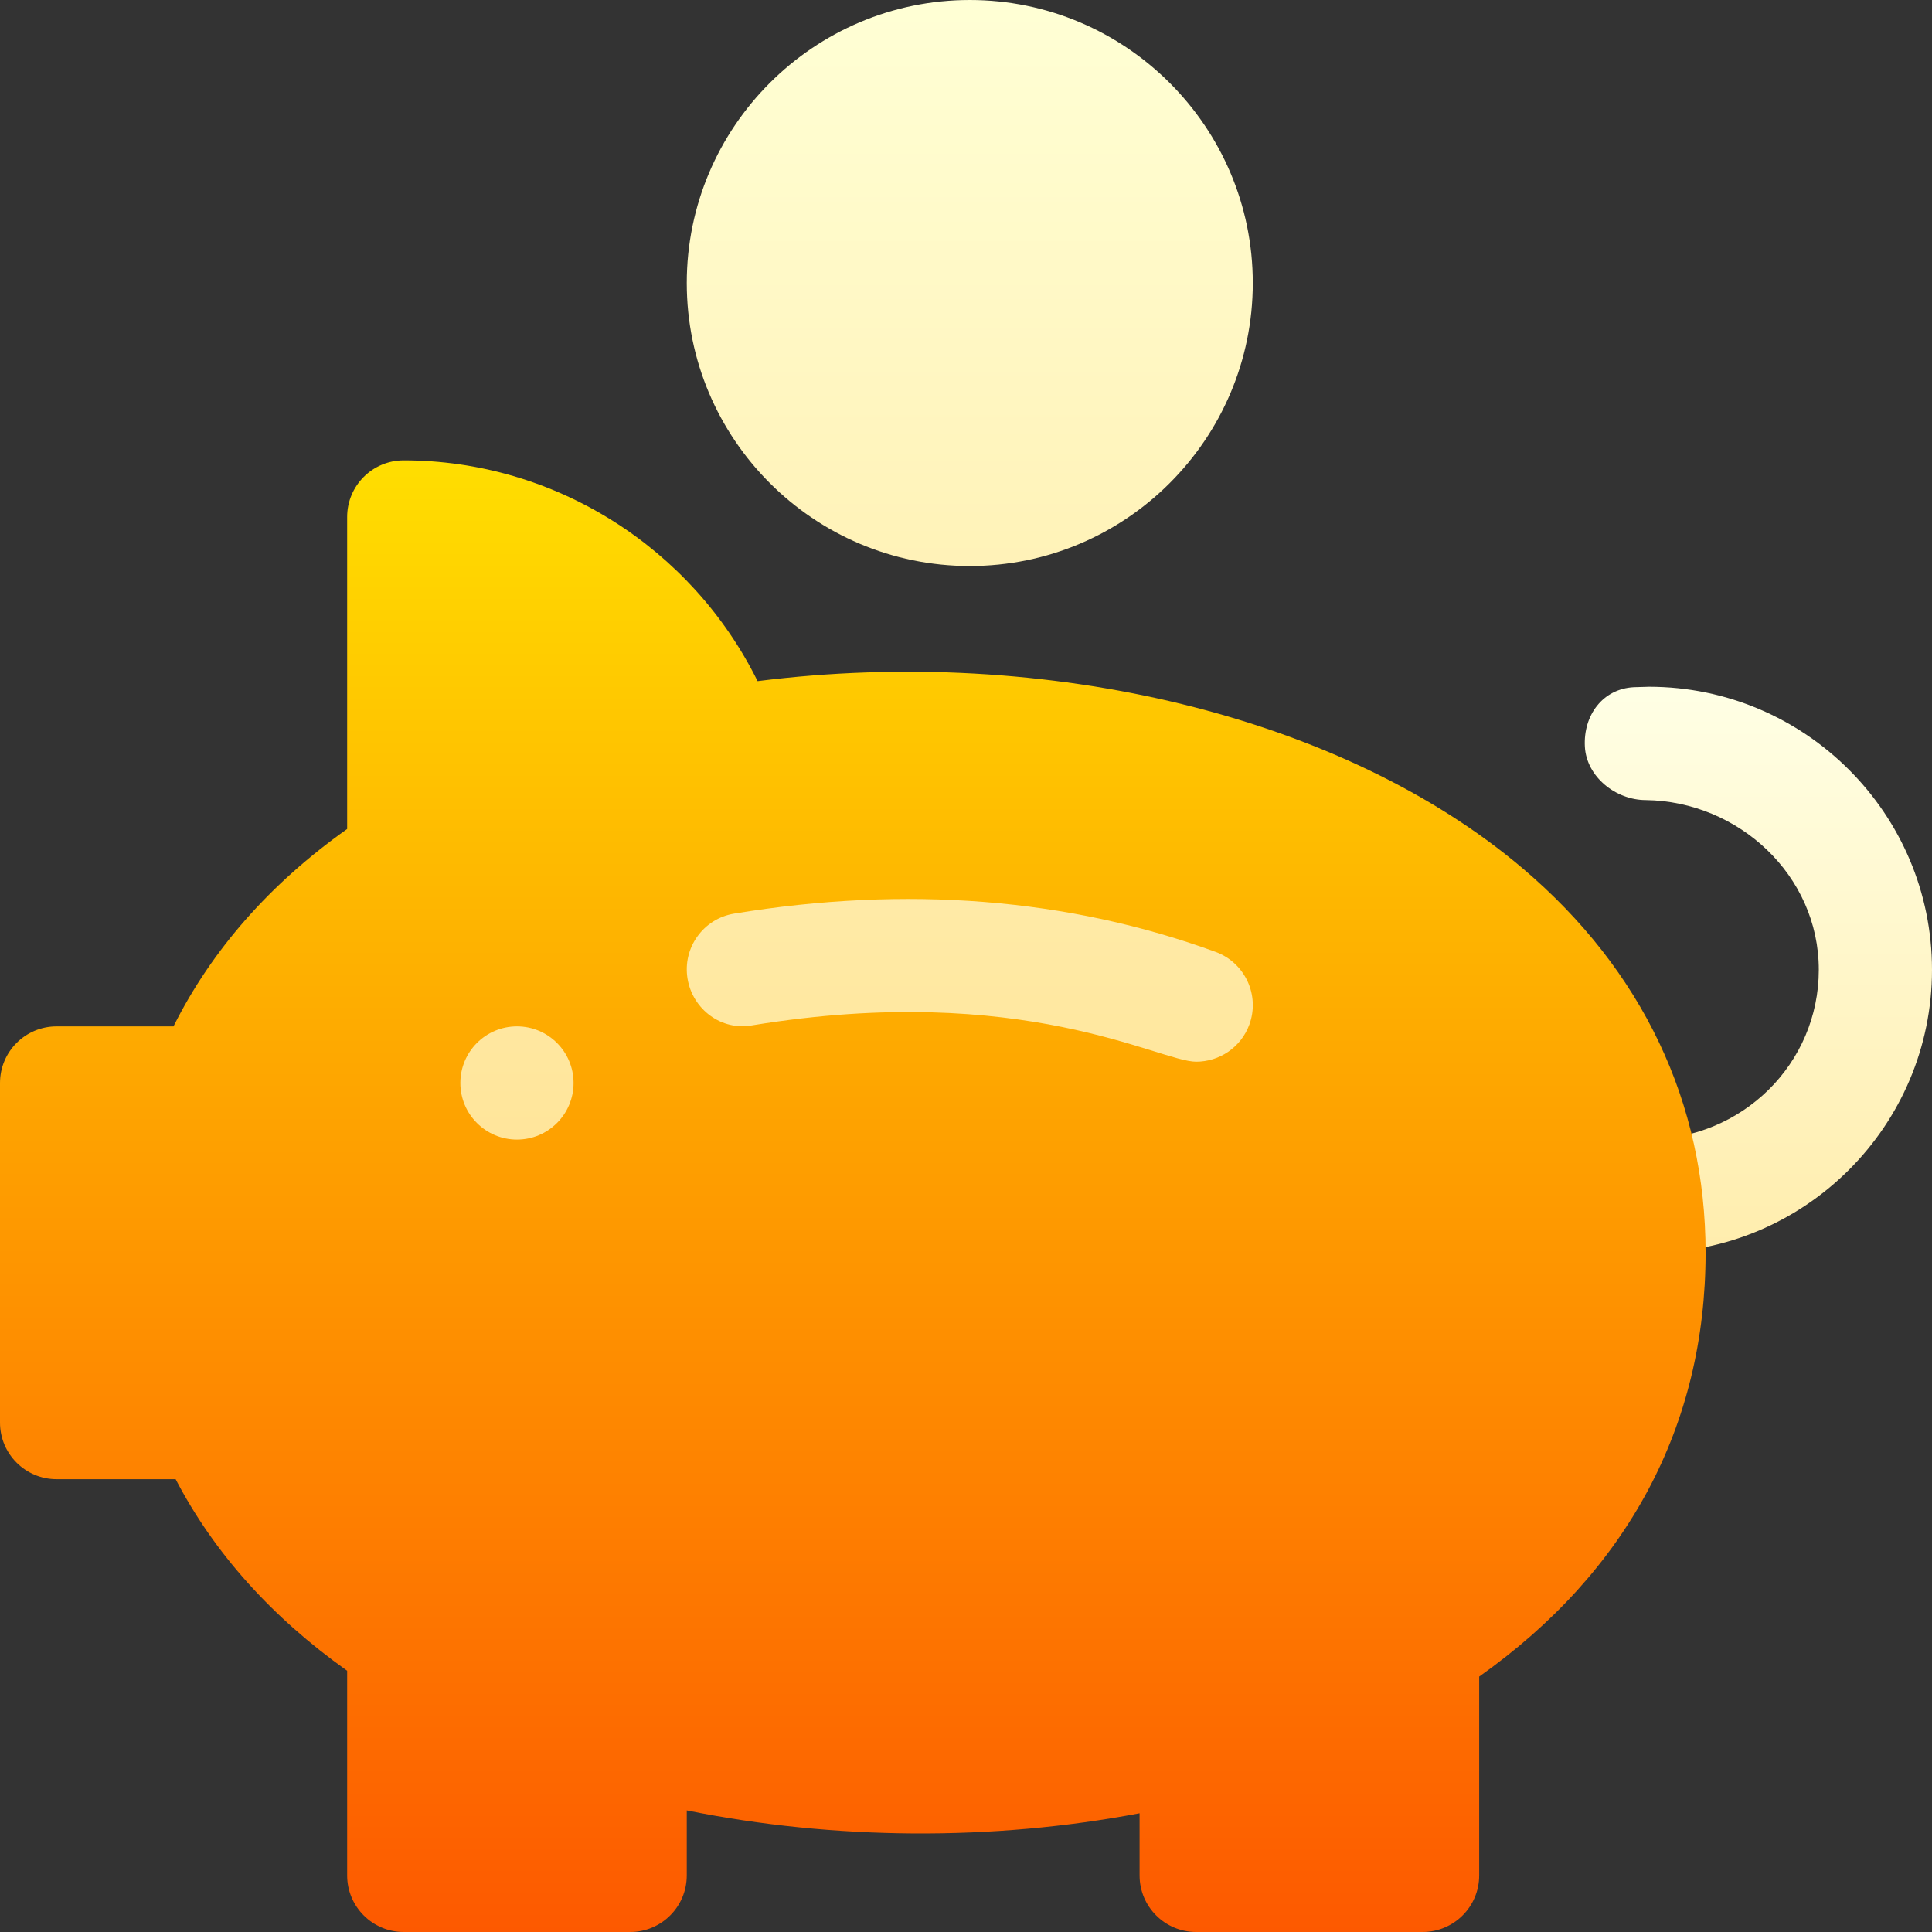
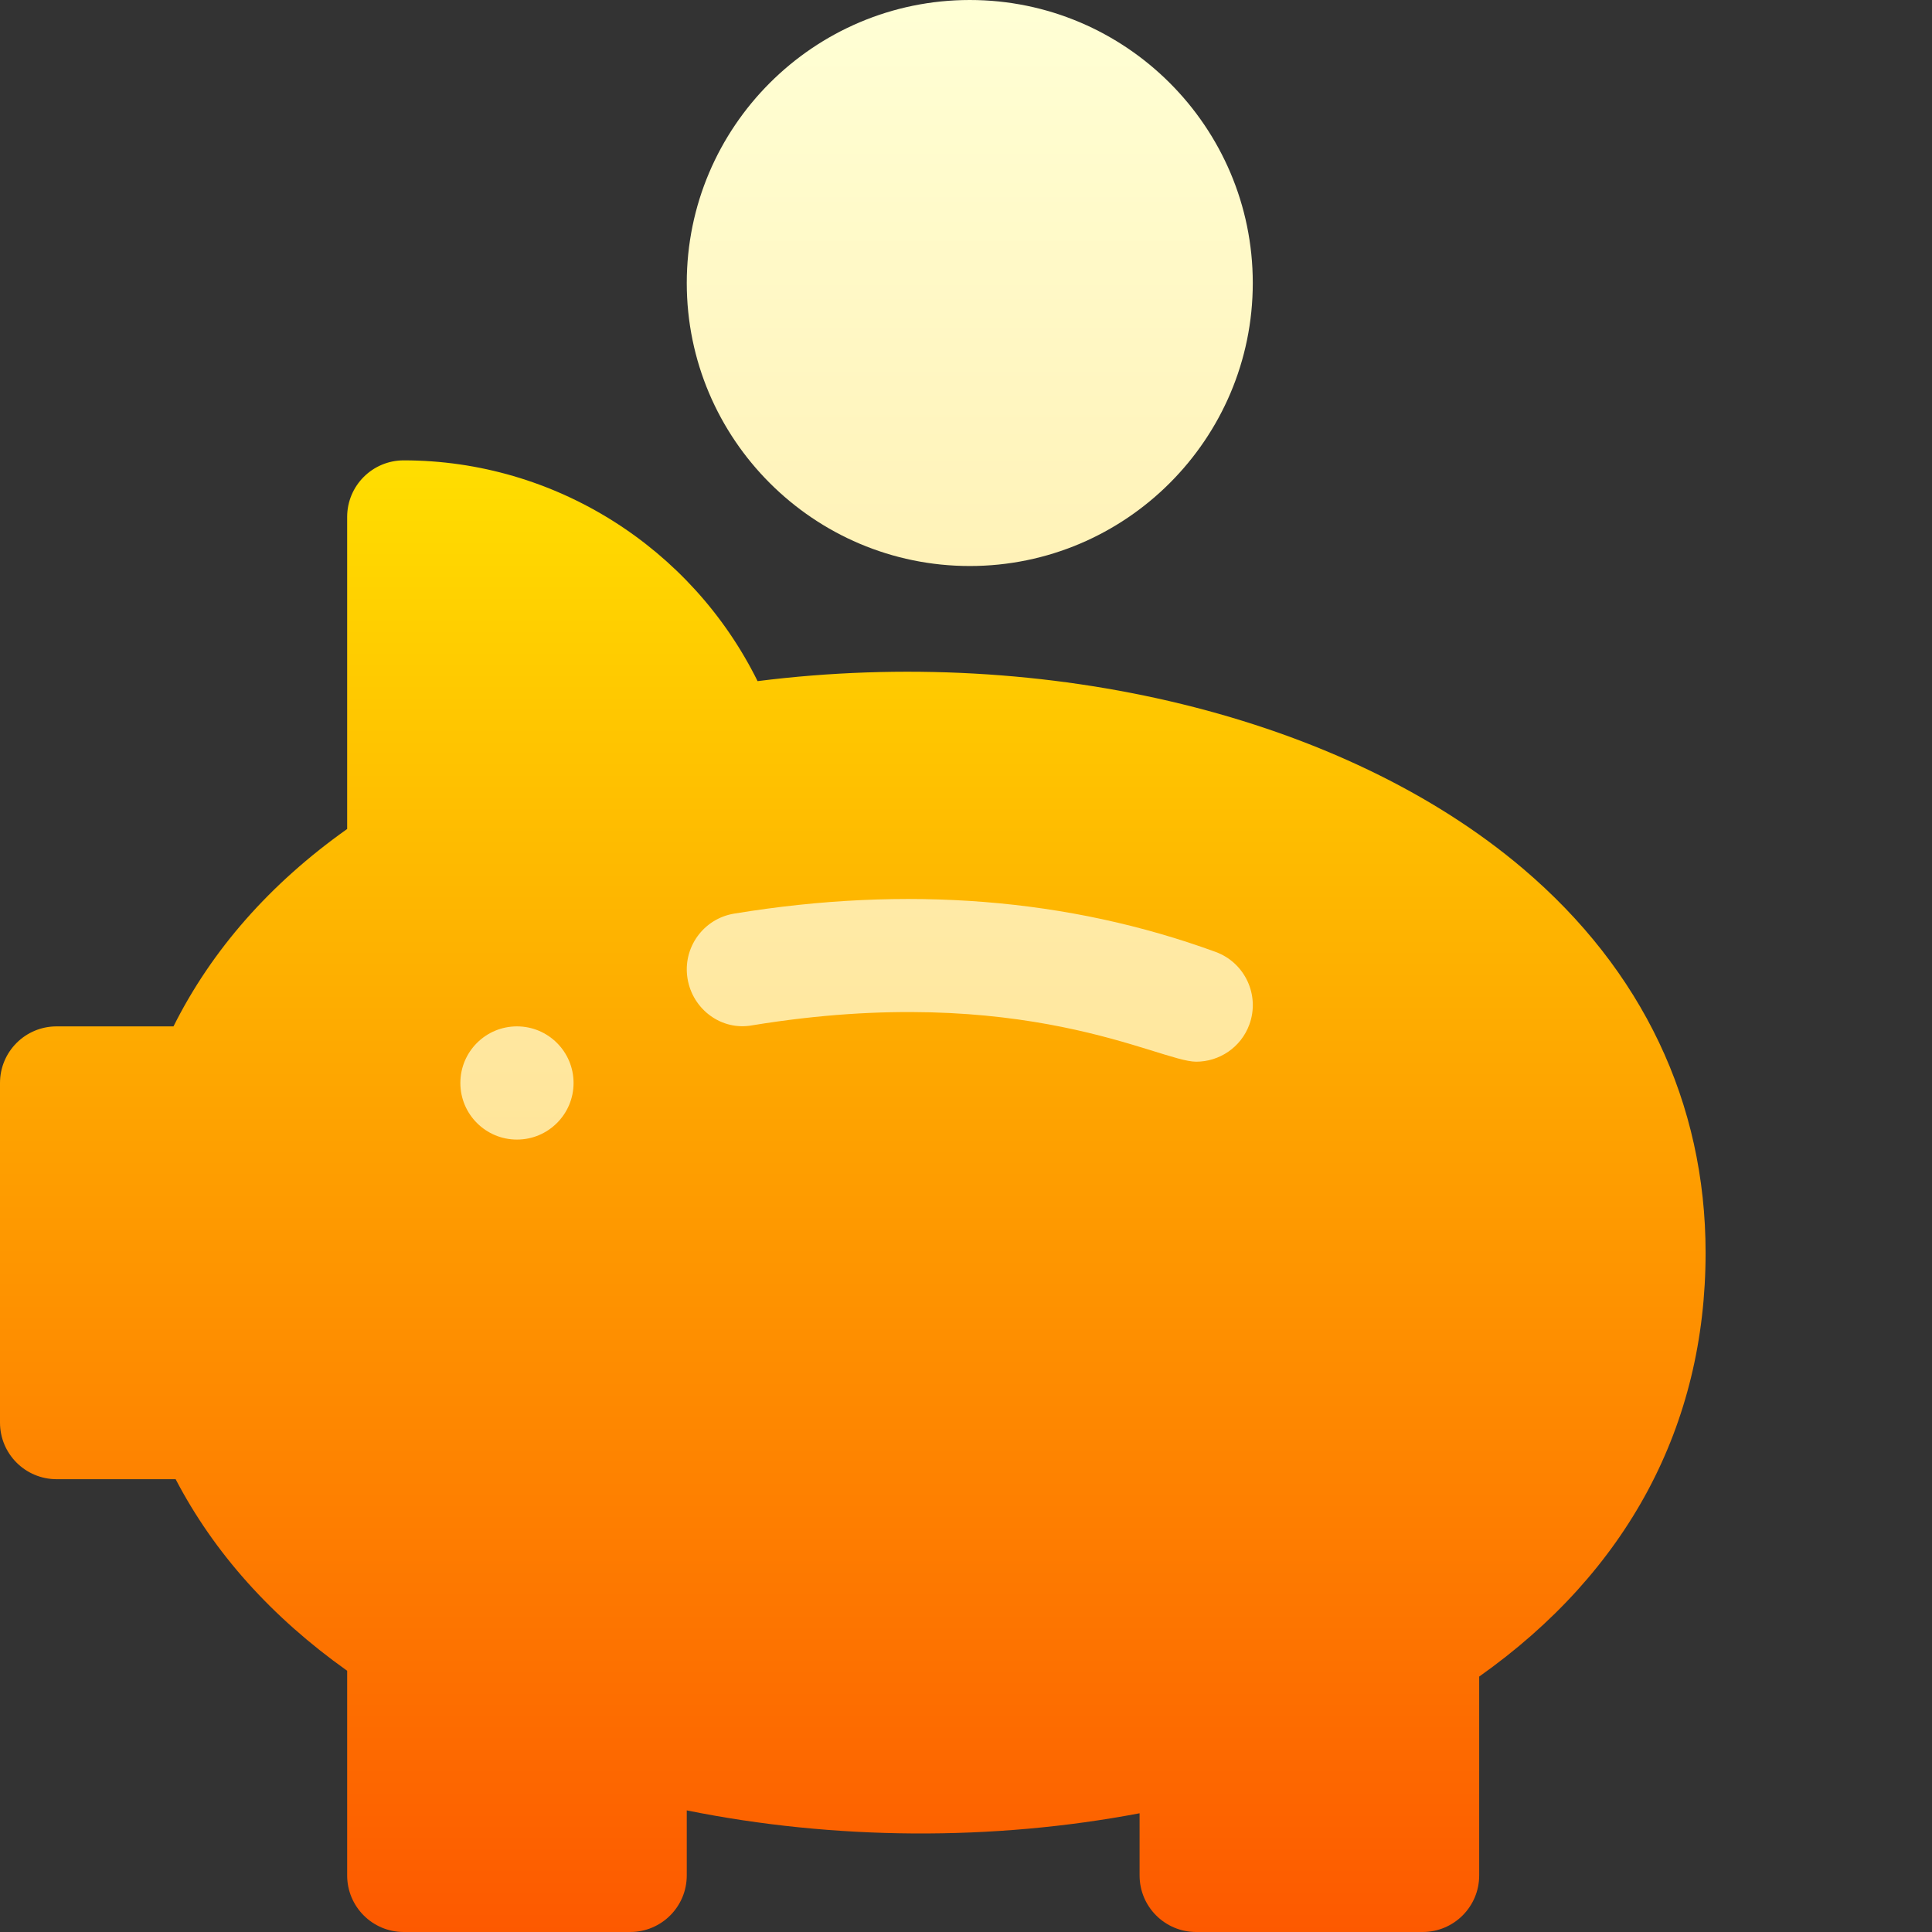
<svg xmlns="http://www.w3.org/2000/svg" id="Capa_1" height="512" viewBox="0 0 512 512" width="512">
  <rect x="0" y="0" width="512" height="512" fill="#333333" stroke="none" />
  <linearGradient id="SVGID_1_" gradientUnits="userSpaceOnUse" x1="465.99" x2="465.99" y1="332" y2="182">
    <stop offset="0" stop-color="#ffedad" />
    <stop offset="1" stop-color="#ffffe5" />
  </linearGradient>
  <linearGradient id="SVGID_2_" gradientUnits="userSpaceOnUse" x1="226" x2="226" y1="512" y2="122">
    <stop offset="0" stop-color="#fd5900" />
    <stop offset="1" stop-color="#ffde00" />
  </linearGradient>
  <linearGradient id="SVGID_3_" gradientUnits="userSpaceOnUse" x1="227.003" x2="227.003" y1="302" y2="0">
    <stop offset="0" stop-color="#ffe59a" />
    <stop offset="1" stop-color="#ffffd5" />
  </linearGradient>
  <g>
    <g id="Piggy_bank_1_">
      <g>
-         <path d="m437 332c-8.291 0-15.454-6.709-15.454-15s6.255-15 14.546-15c25.722 0 45.908-20.186 45.908-45 0-25.093-21.299-44.634-45.835-44.971-7.983 0-15.718-6.167-16.157-14.15-.454-8.276 4.688-15.322 12.964-15.762l4.028-.117c41.353 0 75 33.647 75 75s-33.647 75-75 75z" fill="url(#SVGID_1_)" />
-       </g>
+         </g>
      <g>
        <path d="m377 512h-60c-8.291 0-15-6.709-15-15v-16.465c-38.877 7.383-80.962 7.134-120-.762v17.227c0 8.291-6.709 15-15 15h-60c-8.291 0-15-6.709-15-15v-54.229c-20.054-14.252-35.288-31.274-45.454-50.771h-31.546c-8.291 0-15-6.709-15-15v-90c0-8.291 6.709-15 15-15h30.975c10.166-20.303 25.605-37.837 46.025-52.31v-82.69c0-8.291 6.709-15 15-15 39.961 0 76.23 23.057 93.765 58.506 76.875-9.697 155.317 9.346 202.822 49.673 31.67 26.88 48.413 62.094 48.413 101.821 0 45.85-20.698 84.507-60 112.31v52.69c0 8.291-6.709 15-15 15z" fill="url(#SVGID_2_)" />
      </g>
      <g>
        <g>
          <path d="m257 150c41.353 0 75-33.647 75-75s-33.647-75-75-75-75 33.647-75 75 33.647 75 75 75zm65.156 102.269c-38.979-14.238-81.929-17.666-127.588-10.151-8.174 1.333-13.711 9.053-12.363 17.227s9.023 13.916 17.227 12.363c71.708-11.709 107.69 9.653 117.568 9.653 6.123 0 11.865-3.765 14.092-9.844 2.842-7.779-1.157-16.392-8.936-19.248zm-185.156 19.731c-8.284 0-15 6.716-15 15s6.716 15 15 15 15-6.716 15-15-6.716-15-15-15z" fill="url(#SVGID_3_)" />
        </g>
      </g>
    </g>
  </g>
</svg>